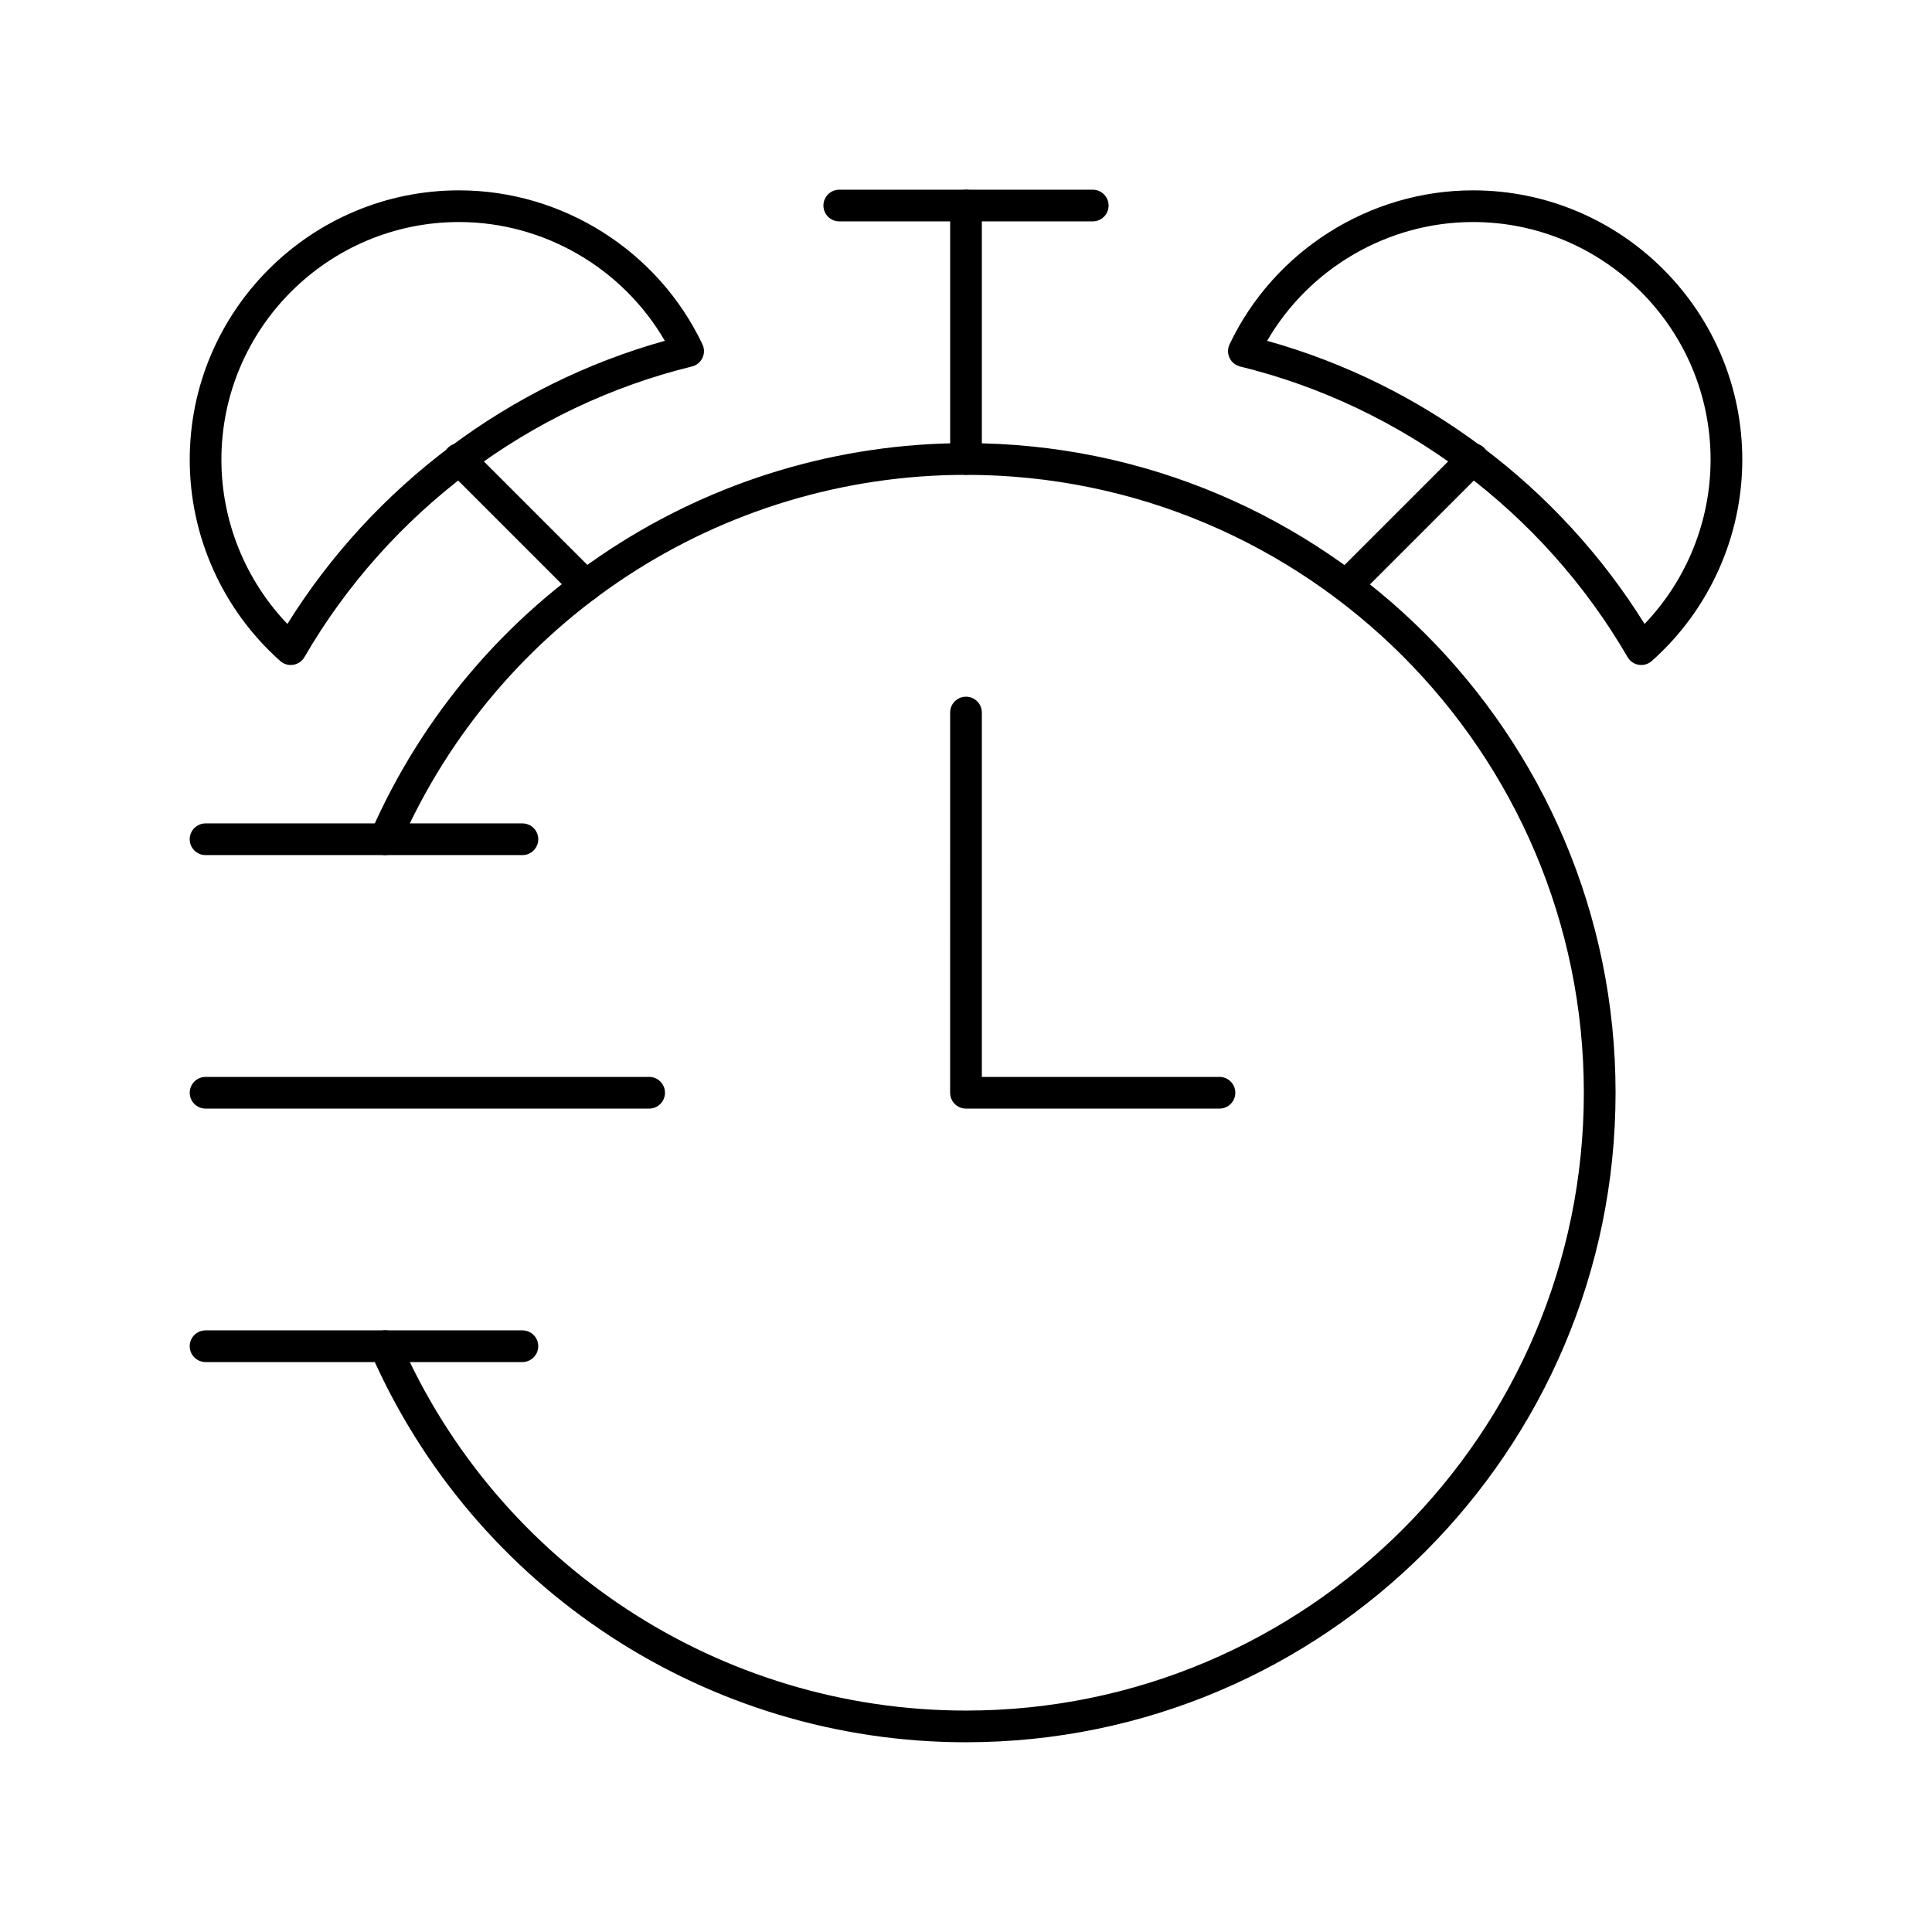
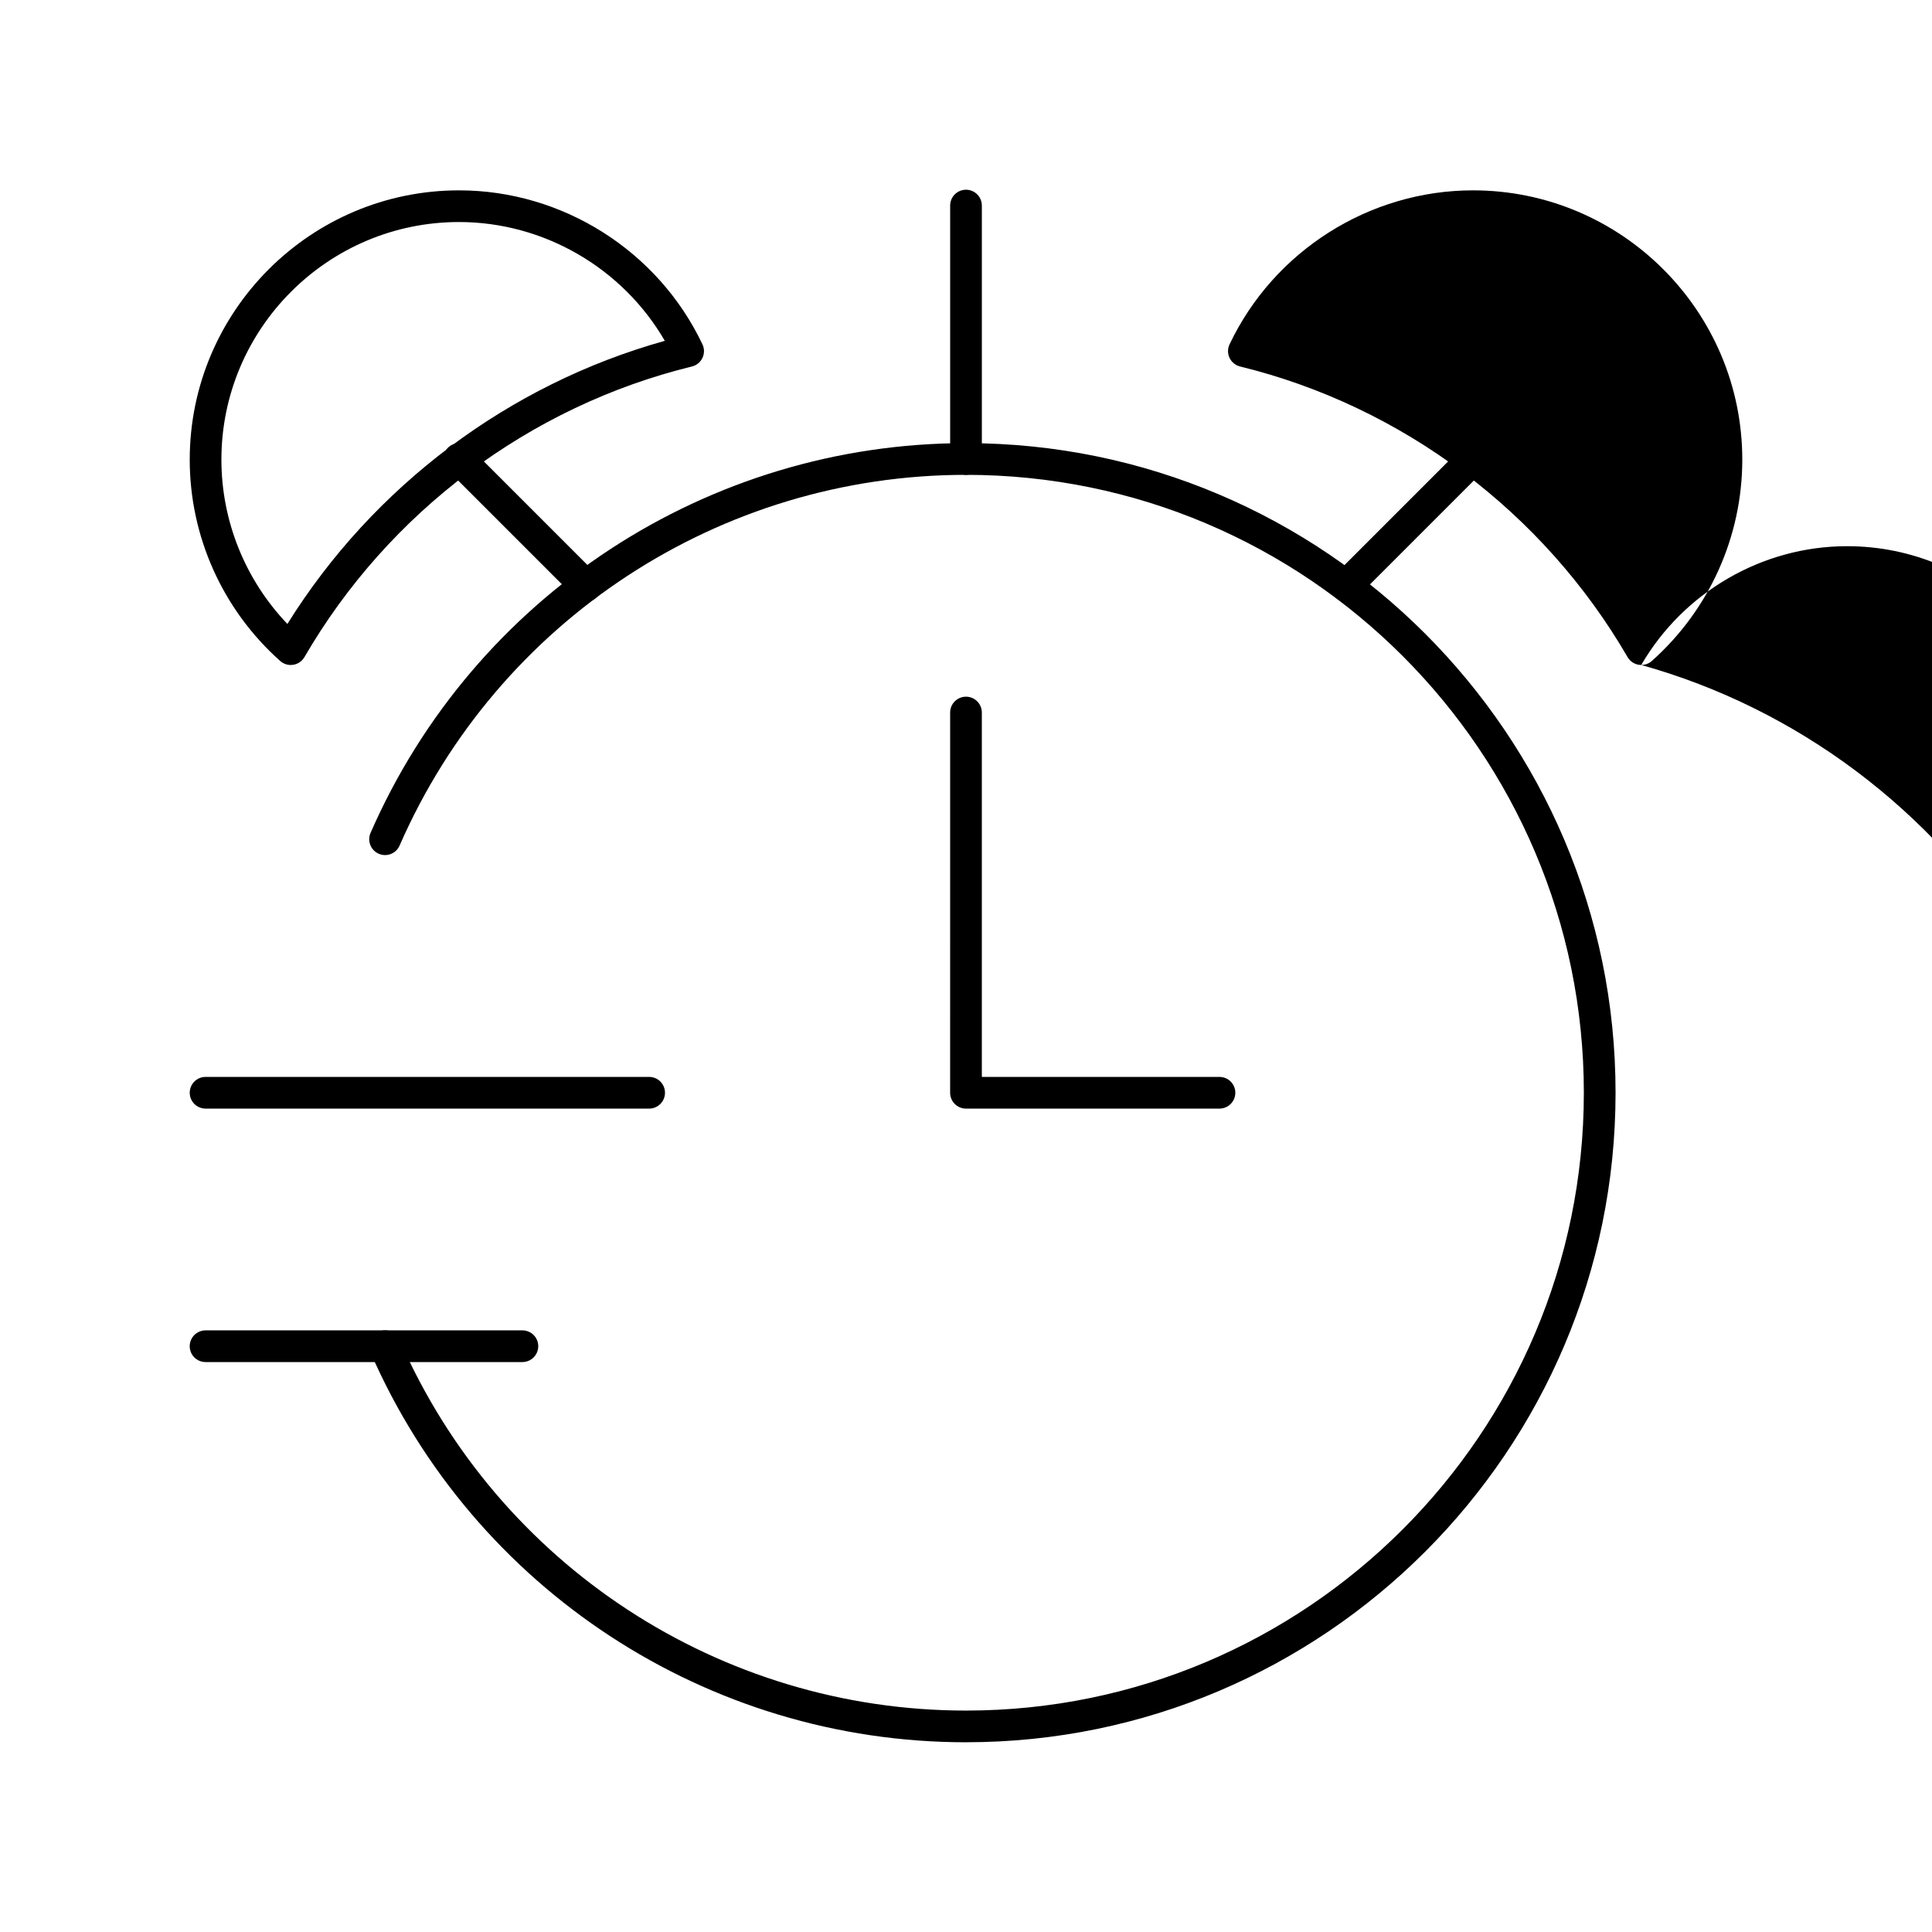
<svg xmlns="http://www.w3.org/2000/svg" fill="#000000" width="800px" height="800px" version="1.1" viewBox="144 144 512 512">
  <g>
    <path d="m400 269.85c-2.32 0-4.199-1.879-4.199-4.199v-67.172c0-2.32 1.879-4.199 4.199-4.199s4.199 1.879 4.199 4.199v67.176c-0.004 2.316-1.883 4.195-4.199 4.195z" />
-     <path d="m433.59 202.67h-67.176c-2.32 0-4.199-1.879-4.199-4.199 0-2.32 1.879-4.199 4.199-4.199h67.176c2.32 0 4.199 1.879 4.199 4.199 0 2.32-1.879 4.199-4.199 4.199z" />
    <path d="m500.76 303.43c-1.074 0-2.148-0.41-2.969-1.23-1.641-1.641-1.641-4.297 0-5.938l33.586-33.586c1.637-1.641 4.297-1.641 5.938 0 1.641 1.641 1.641 4.297 0 5.938l-33.586 33.586c-0.82 0.82-1.895 1.23-2.969 1.23z" />
    <path d="m299.24 303.43c-1.074 0-2.148-0.41-2.969-1.23l-33.586-33.586c-1.641-1.641-1.641-4.297 0-5.938 1.641-1.641 4.297-1.641 5.938 0l33.586 33.586c1.641 1.641 1.641 4.297 0 5.938-0.82 0.82-1.895 1.23-2.969 1.23z" />
    <path d="m221.05 320.23c-1.02 0-2.016-0.371-2.789-1.059-15.242-13.551-23.98-32.996-23.98-53.355 0-39.355 32.02-71.371 71.371-71.371 27.418 0 52.738 16.016 64.504 40.805 0.543 1.141 0.539 2.465 0 3.602-0.543 1.141-1.566 1.977-2.793 2.273-42.965 10.512-80.391 38.582-102.68 77.012-0.633 1.09-1.723 1.84-2.965 2.039-0.223 0.035-0.445 0.055-0.668 0.055zm44.602-117.39c-34.727 0-62.977 28.25-62.977 62.977 0 16.258 6.32 31.855 17.488 43.535 22.746-36.523 58.738-63.52 100.02-75.027-11.172-19.281-32.051-31.484-54.535-31.484z" />
-     <path d="m578.95 320.23c-0.223 0-0.441-0.02-0.664-0.055-1.246-0.199-2.332-0.949-2.965-2.039-22.289-38.426-59.715-66.496-102.68-77.012-1.227-0.301-2.254-1.137-2.793-2.273-0.543-1.141-0.543-2.461 0-3.602 11.766-24.789 37.086-40.805 64.504-40.805 39.355 0 71.371 32.02 71.371 71.371 0 20.359-8.742 39.805-23.98 53.352-0.777 0.688-1.77 1.062-2.793 1.062zm-99.141-85.906c41.289 11.508 77.277 38.504 100.02 75.027 11.172-11.68 17.492-27.277 17.492-43.535 0-34.727-28.25-62.977-62.977-62.977-22.48 0.004-43.363 12.207-54.539 31.484z" />
+     <path d="m578.95 320.23c-0.223 0-0.441-0.02-0.664-0.055-1.246-0.199-2.332-0.949-2.965-2.039-22.289-38.426-59.715-66.496-102.68-77.012-1.227-0.301-2.254-1.137-2.793-2.273-0.543-1.141-0.543-2.461 0-3.602 11.766-24.789 37.086-40.805 64.504-40.805 39.355 0 71.371 32.02 71.371 71.371 0 20.359-8.742 39.805-23.98 53.352-0.777 0.688-1.77 1.062-2.793 1.062zc41.289 11.508 77.277 38.504 100.02 75.027 11.172-11.68 17.492-27.277 17.492-43.535 0-34.727-28.25-62.977-62.977-62.977-22.48 0.004-43.363 12.207-54.539 31.484z" />
    <path d="m316.03 437.79h-117.55c-2.32 0-4.199-1.879-4.199-4.199 0-2.32 1.879-4.199 4.199-4.199h117.55c2.32 0 4.199 1.879 4.199 4.199 0 2.32-1.883 4.199-4.199 4.199z" />
-     <path d="m282.44 370.61h-83.965c-2.32 0-4.199-1.879-4.199-4.199 0-2.32 1.879-4.199 4.199-4.199h83.969c2.32 0 4.199 1.879 4.199 4.199-0.004 2.32-1.883 4.199-4.203 4.199z" />
    <path d="m282.44 504.96h-83.965c-2.32 0-4.199-1.879-4.199-4.199 0-2.32 1.879-4.199 4.199-4.199h83.969c2.32 0 4.199 1.879 4.199 4.199-0.004 2.32-1.883 4.199-4.203 4.199z" />
    <path d="m467.17 437.79h-67.176c-2.32 0-4.199-1.879-4.199-4.199l0.004-100.76c0-2.32 1.879-4.199 4.199-4.199s4.199 1.879 4.199 4.199v96.562h62.977c2.32 0 4.199 1.879 4.199 4.199-0.004 2.32-1.883 4.199-4.203 4.199z" />
    <path d="m400 605.72c-68.445 0-130.38-40.539-157.8-103.28-0.93-2.125 0.043-4.602 2.168-5.527 2.121-0.926 4.602 0.043 5.527 2.168 26.074 59.676 84.996 98.238 150.1 98.238 90.285 0 163.74-73.453 163.74-163.74 0-90.285-73.453-163.74-163.74-163.74-65.105 0-124.02 38.562-150.1 98.246-0.93 2.125-3.402 3.098-5.527 2.168-2.125-0.93-3.094-3.402-2.168-5.527 27.414-62.742 89.352-103.29 157.8-103.29 94.914 0 172.14 77.219 172.14 172.14-0.004 94.914-77.223 172.14-172.14 172.14z" />
  </g>
</svg>